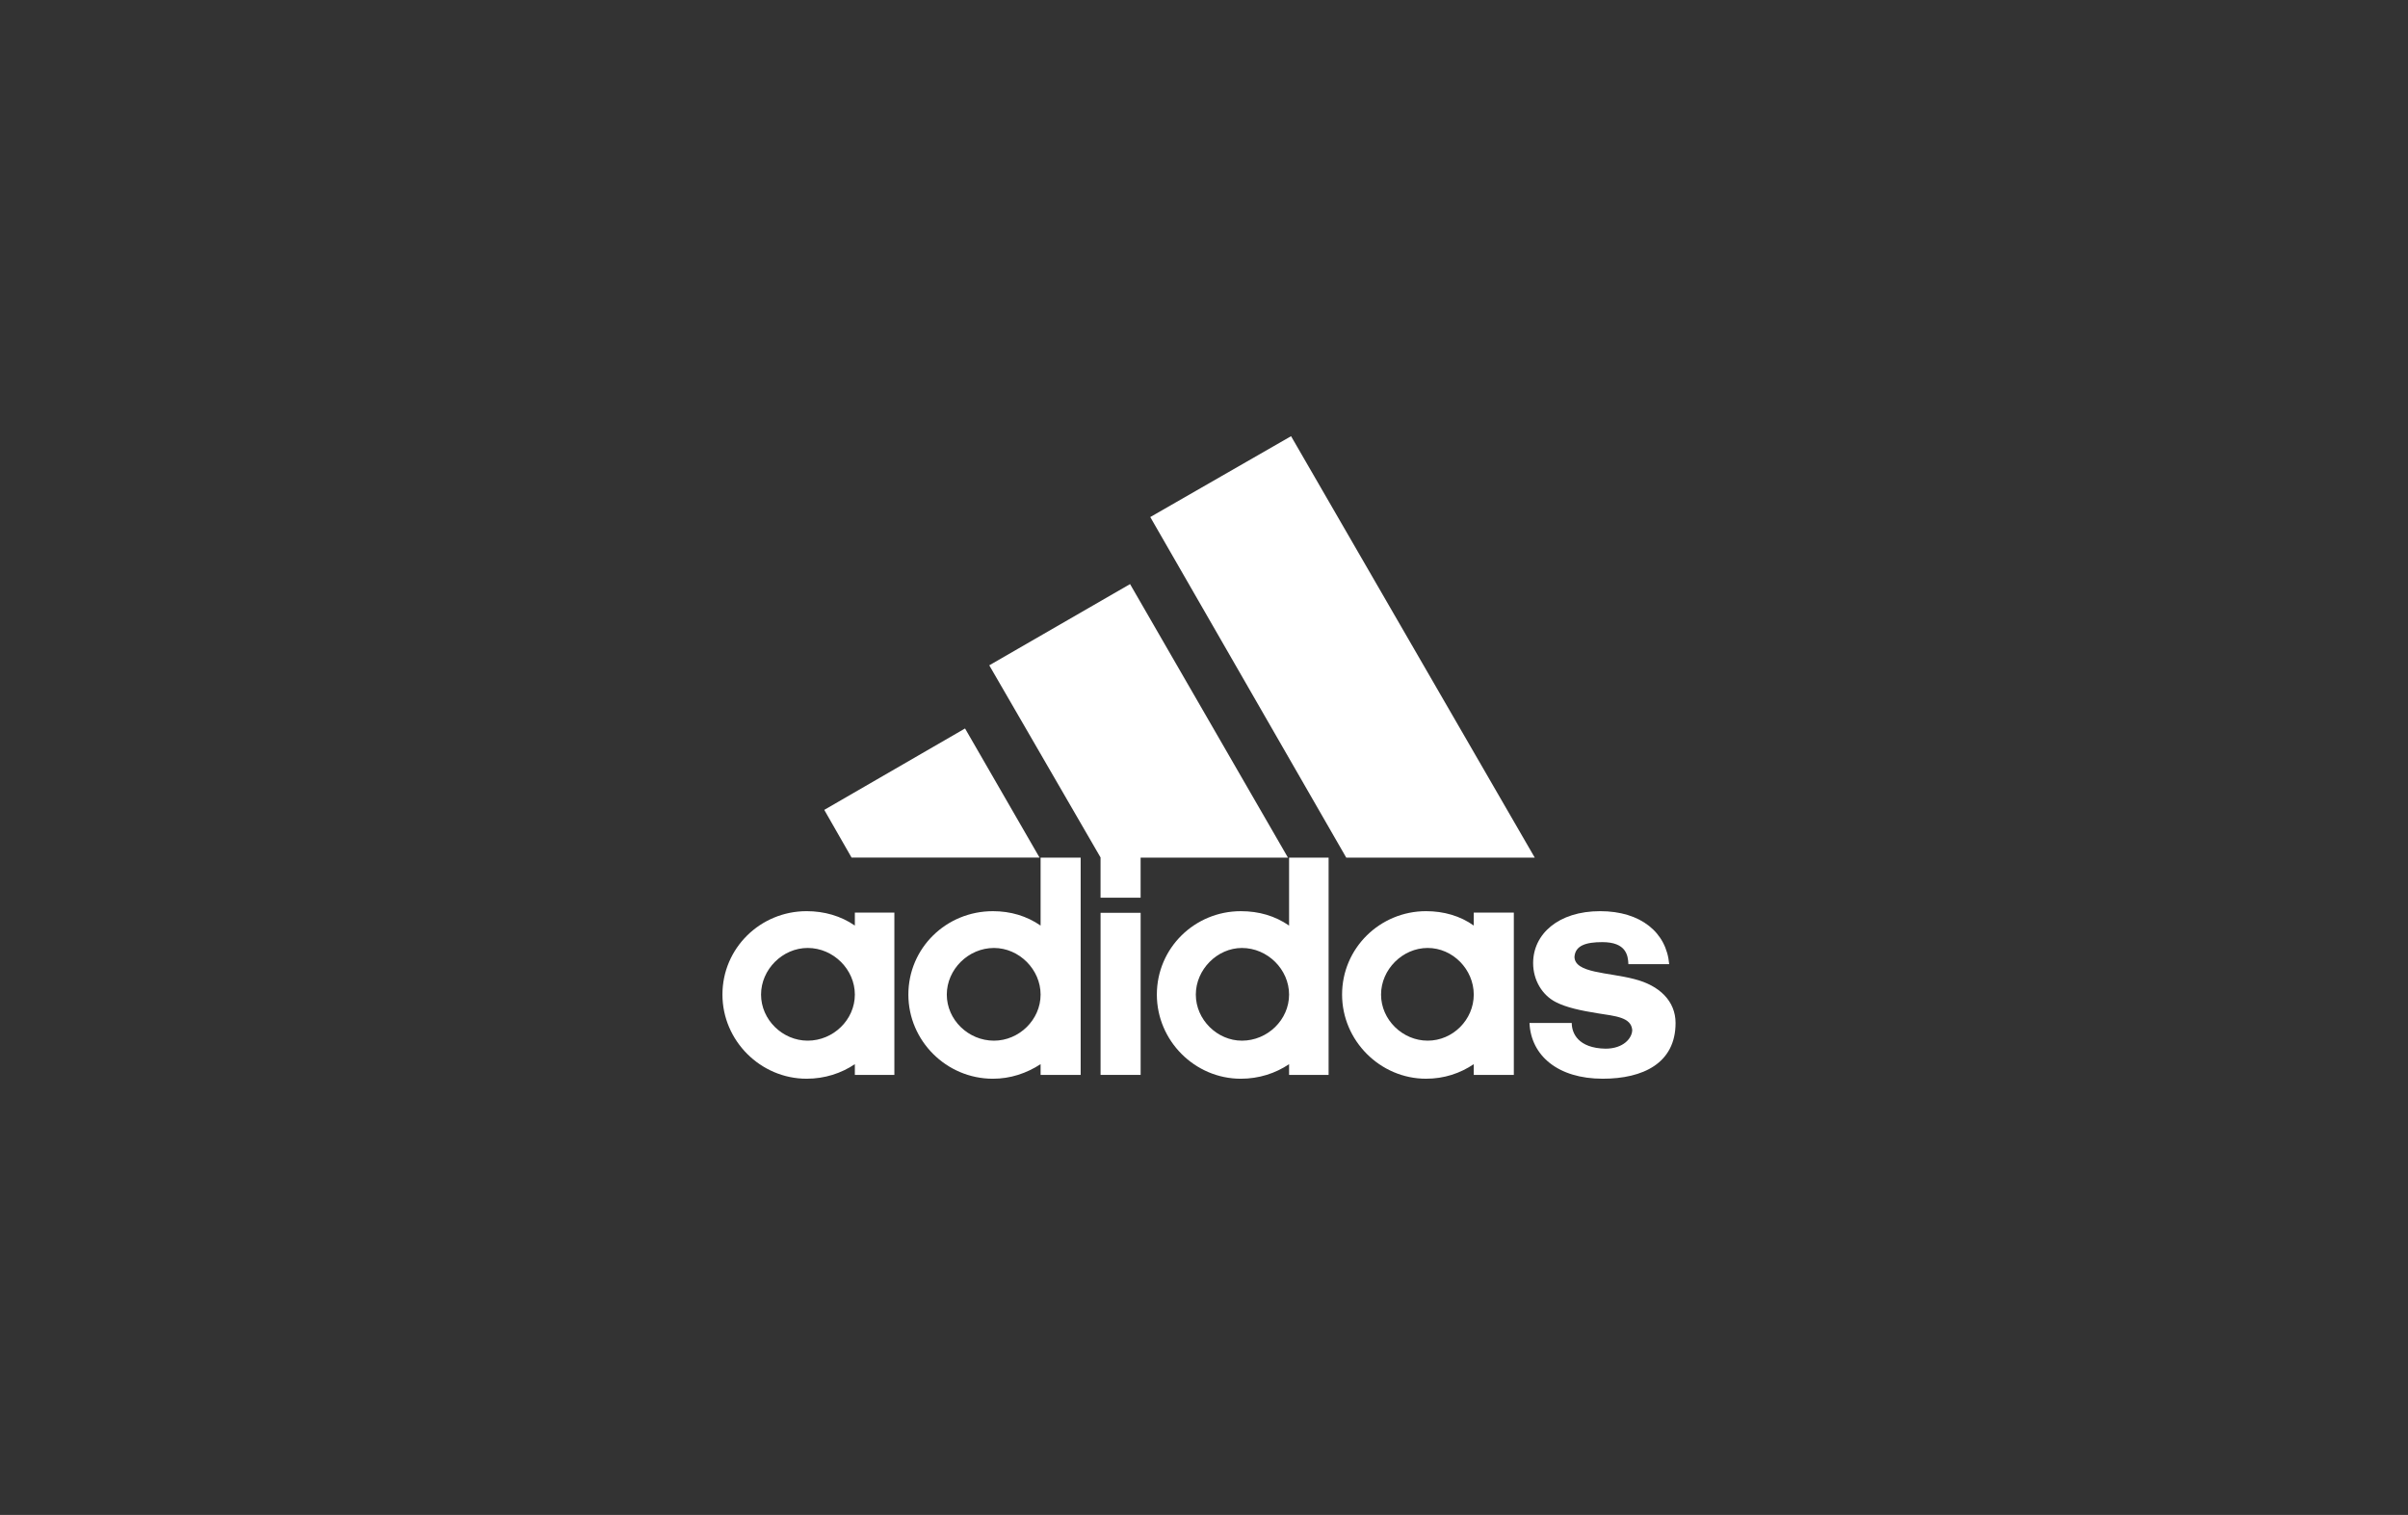
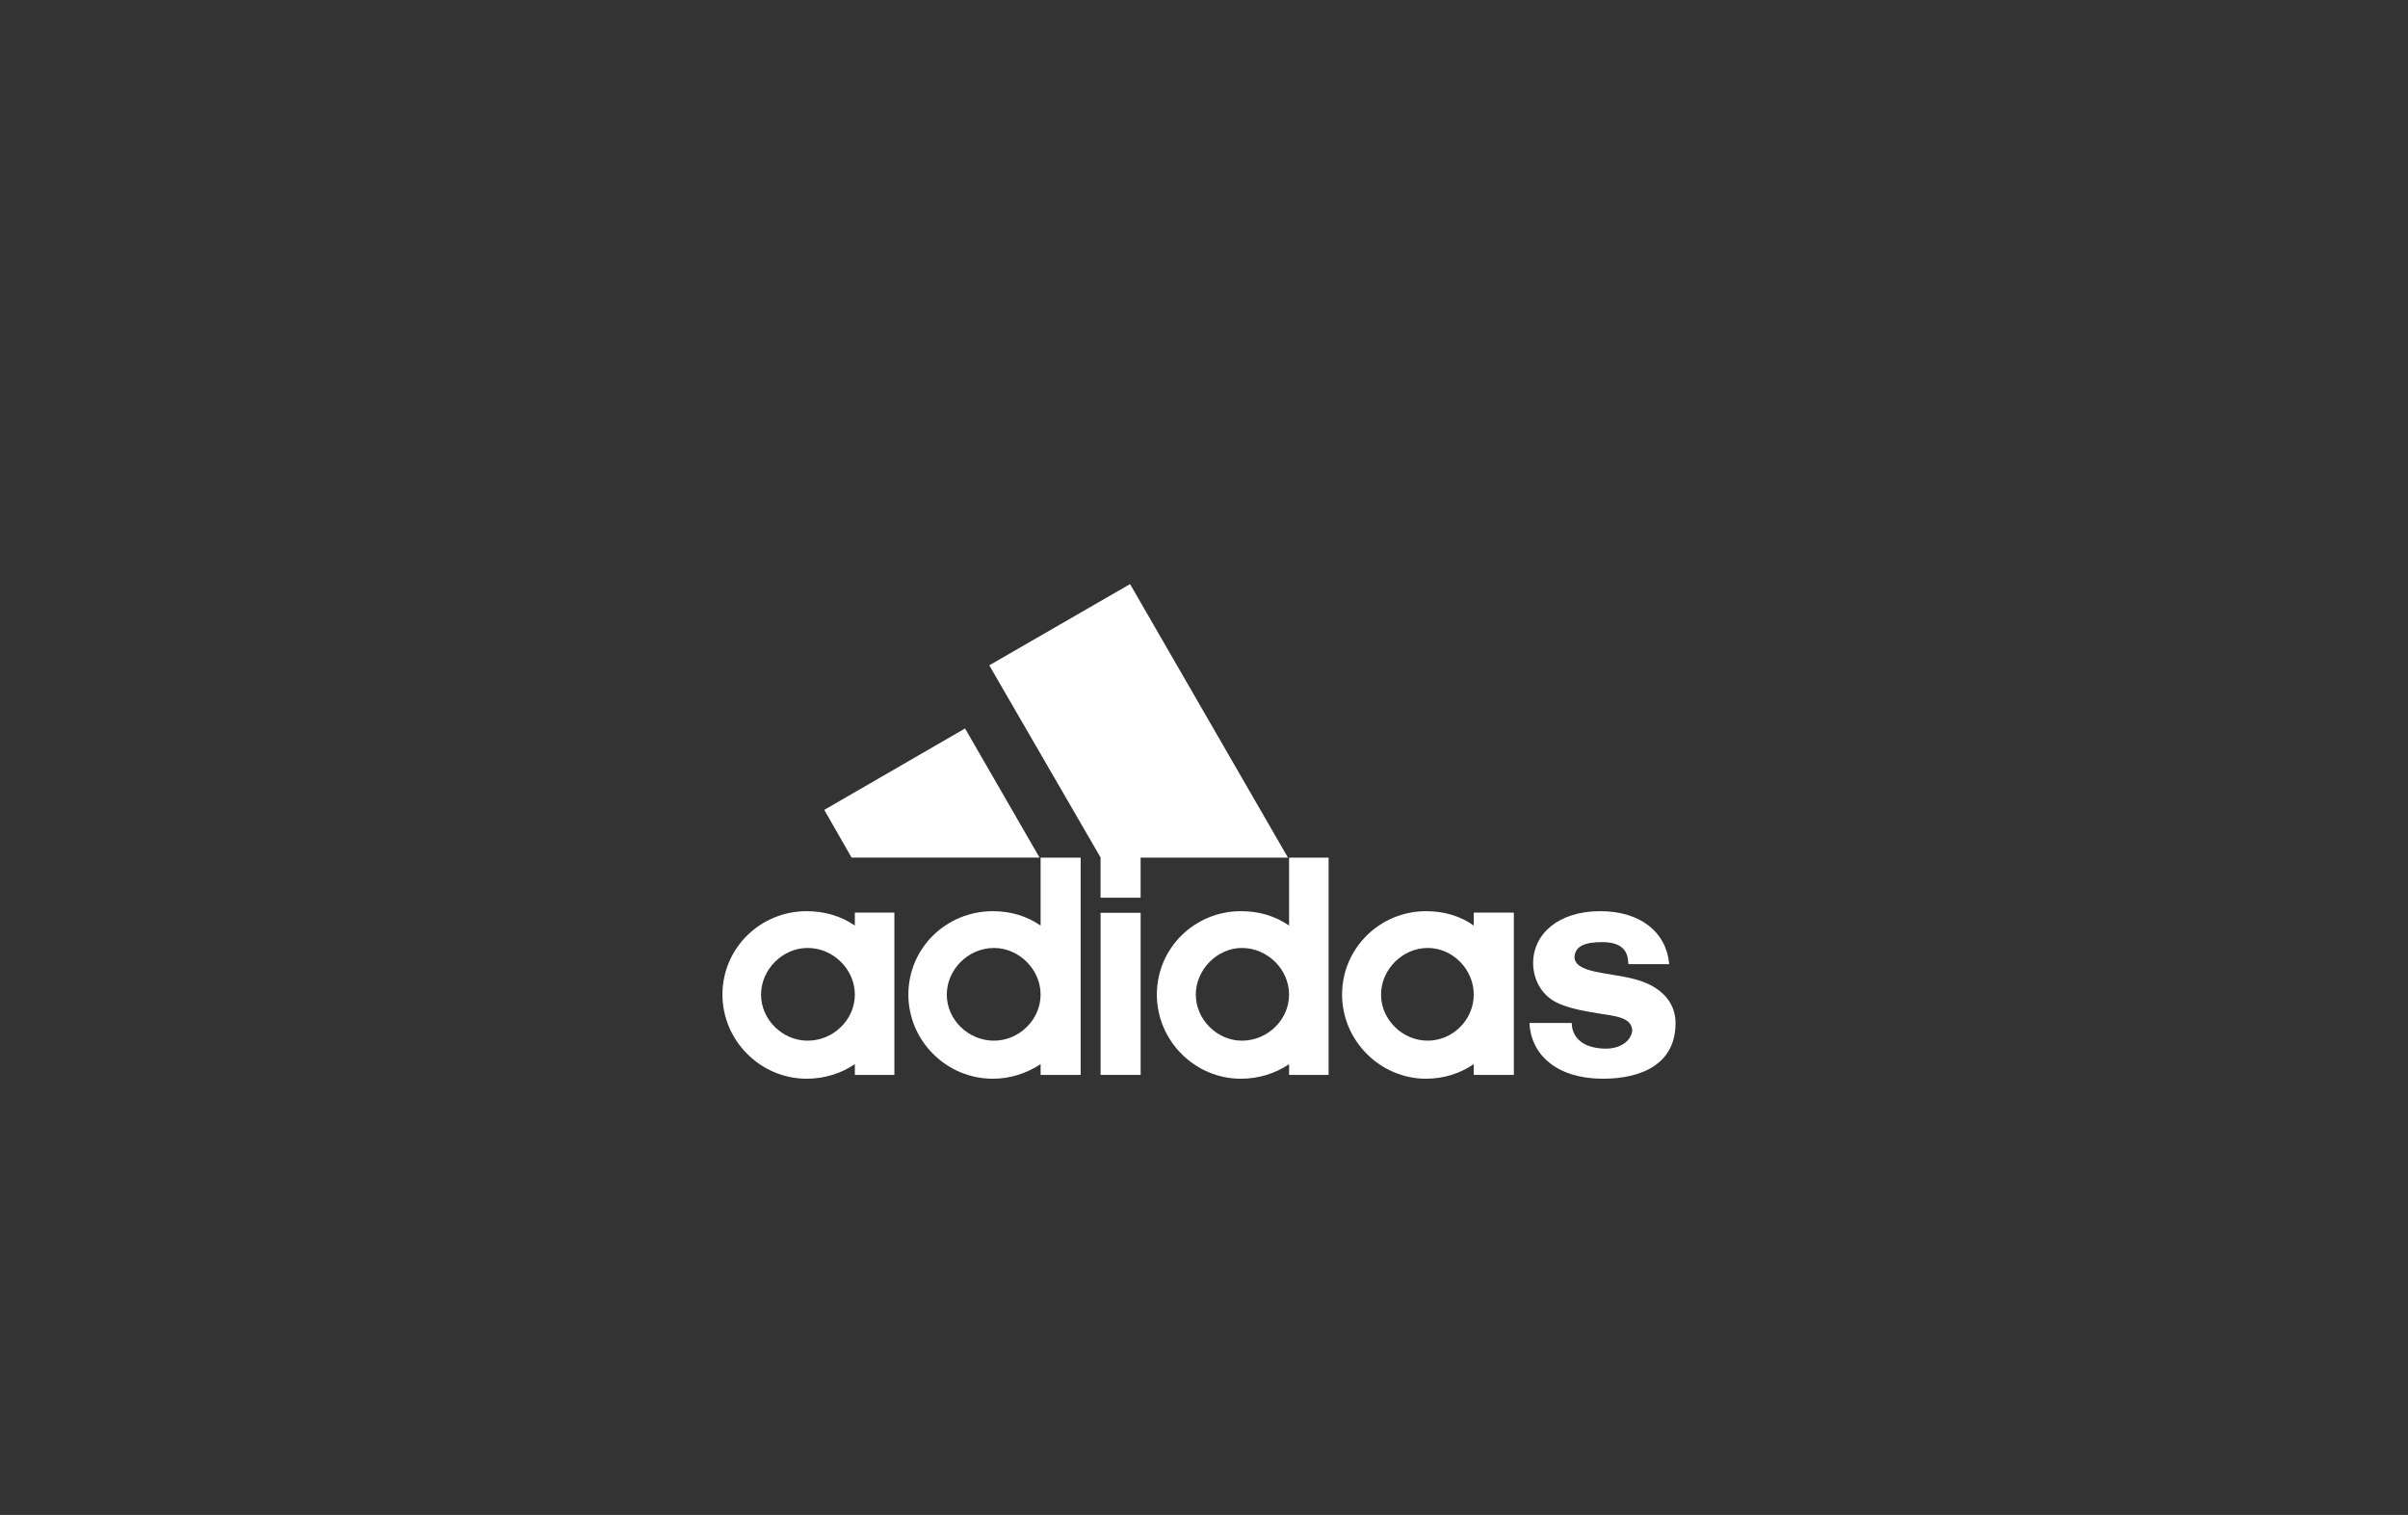
<svg xmlns="http://www.w3.org/2000/svg" fill="none" viewBox="0 0 240 151" height="151" width="240">
  <rect x="0" y="0" width="240" height="151" fill="#333333" stroke="none" />
-   <path fill="white" d="M134.177 85.483L114.645 51.537L128.677 43.477L152.965 85.483H134.177Z" />
  <path fill="white" d="M82.152 80.725L96.184 72.61L103.609 85.481H84.875L82.152 80.725Z" />
  <path fill="white" d="M109.691 107.141H113.685V90.985H109.691V107.141Z" />
  <path fill="white" d="M159.739 107.522C155.273 107.522 152.587 105.216 152.441 101.967H156.653C156.653 102.984 157.288 104.472 160.011 104.527C161.826 104.527 162.68 103.456 162.68 102.657C162.571 101.386 160.973 101.277 159.267 101.005C157.561 100.733 156.108 100.424 155.055 99.879C153.712 99.19 152.804 97.701 152.804 95.995C152.804 93.109 155.31 90.821 159.485 90.821C163.533 90.821 166.092 92.945 166.365 96.104H162.298C162.262 95.251 162.099 93.907 159.703 93.907C158.087 93.907 157.016 94.234 156.925 95.359C156.925 97.011 160.283 96.903 162.897 97.592C165.403 98.228 167 99.789 167 101.967C167 105.979 163.751 107.522 159.739 107.522Z" />
  <path fill="white" d="M98.598 66.316L112.63 58.22L128.368 85.485H113.683V89.479H109.689V85.467L98.598 66.316Z" />
  <path fill="white" d="M98.958 107.523C94.311 107.523 90.535 103.729 90.535 99.136C90.535 94.489 94.311 90.822 98.958 90.822C100.719 90.822 102.316 91.294 103.714 92.256V85.485H107.708V107.142H103.714V106.071C102.316 106.978 100.719 107.523 98.958 107.523ZM94.365 99.136C94.365 101.641 96.507 103.729 99.067 103.729C101.572 103.729 103.714 101.641 103.714 99.136C103.714 96.631 101.572 94.489 99.067 94.489C96.507 94.489 94.365 96.631 94.365 99.136Z" />
  <path fill="white" d="M128.48 85.485H132.419V107.142H128.48V106.071C127.136 106.978 125.484 107.523 123.669 107.523C119.077 107.523 115.301 103.729 115.301 99.136C115.301 94.489 119.077 90.822 123.669 90.822C125.484 90.822 127.082 91.294 128.48 92.256V85.485ZM119.185 99.136C119.185 101.641 121.328 103.729 123.778 103.729C126.338 103.729 128.48 101.641 128.48 99.136C128.48 96.631 126.338 94.489 123.778 94.489C121.328 94.489 119.185 96.631 119.185 99.136Z" />
  <path fill="white" d="M142.13 107.522C137.556 107.522 133.762 103.728 133.762 99.135C133.762 94.488 137.556 90.821 142.13 90.821C143.891 90.821 145.543 91.293 146.886 92.255V90.966H150.88V107.141H146.886V106.07C145.543 106.977 143.945 107.522 142.13 107.522ZM137.646 99.135C137.646 101.64 139.788 103.728 142.294 103.728C144.799 103.728 146.886 101.64 146.886 99.135C146.886 96.63 144.799 94.488 142.294 94.488C139.788 94.488 137.646 96.63 137.646 99.135Z" />
  <path fill="white" d="M75.852 99.135C75.852 101.64 77.994 103.728 80.499 103.728C83.059 103.728 85.201 101.64 85.201 99.135C85.201 96.63 83.059 94.488 80.499 94.488C77.994 94.488 75.852 96.63 75.852 99.135ZM80.391 107.522C75.798 107.522 72.004 103.728 72.004 99.135C72.004 94.488 75.798 90.821 80.391 90.821C82.151 90.821 83.803 91.293 85.201 92.255V90.966H89.14V107.141H85.201V106.07C83.858 106.977 82.206 107.522 80.391 107.522Z" />
</svg>